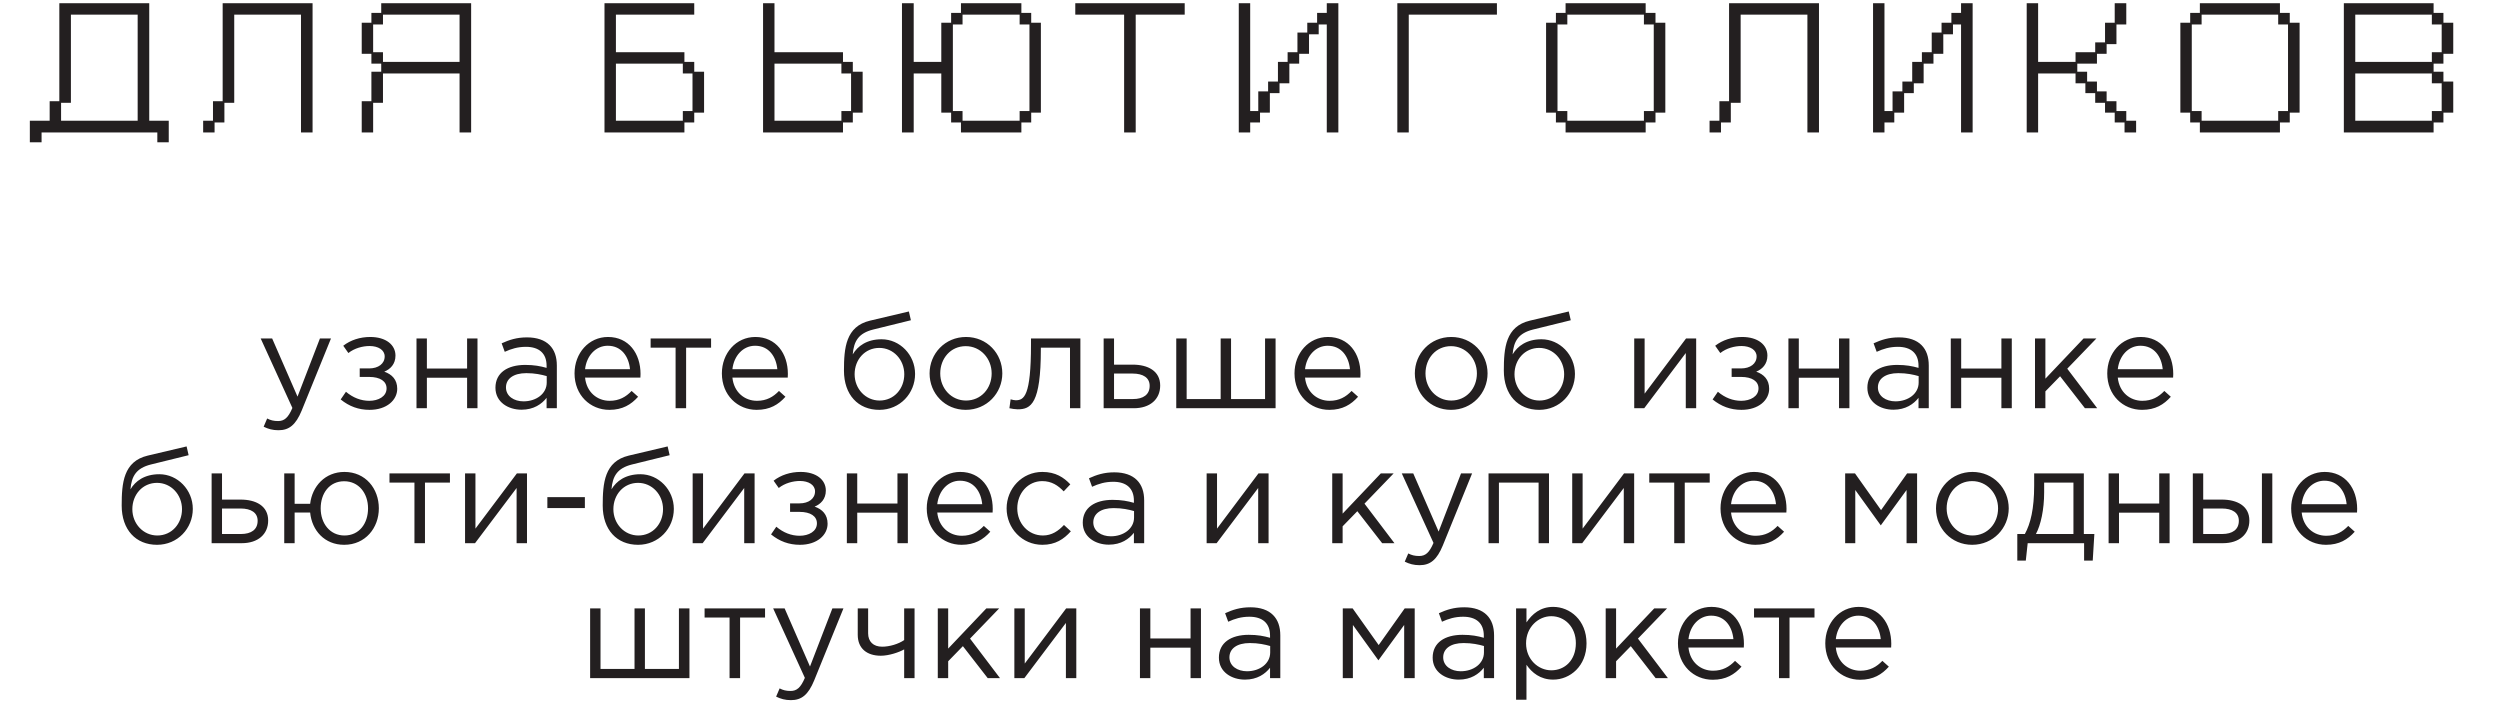
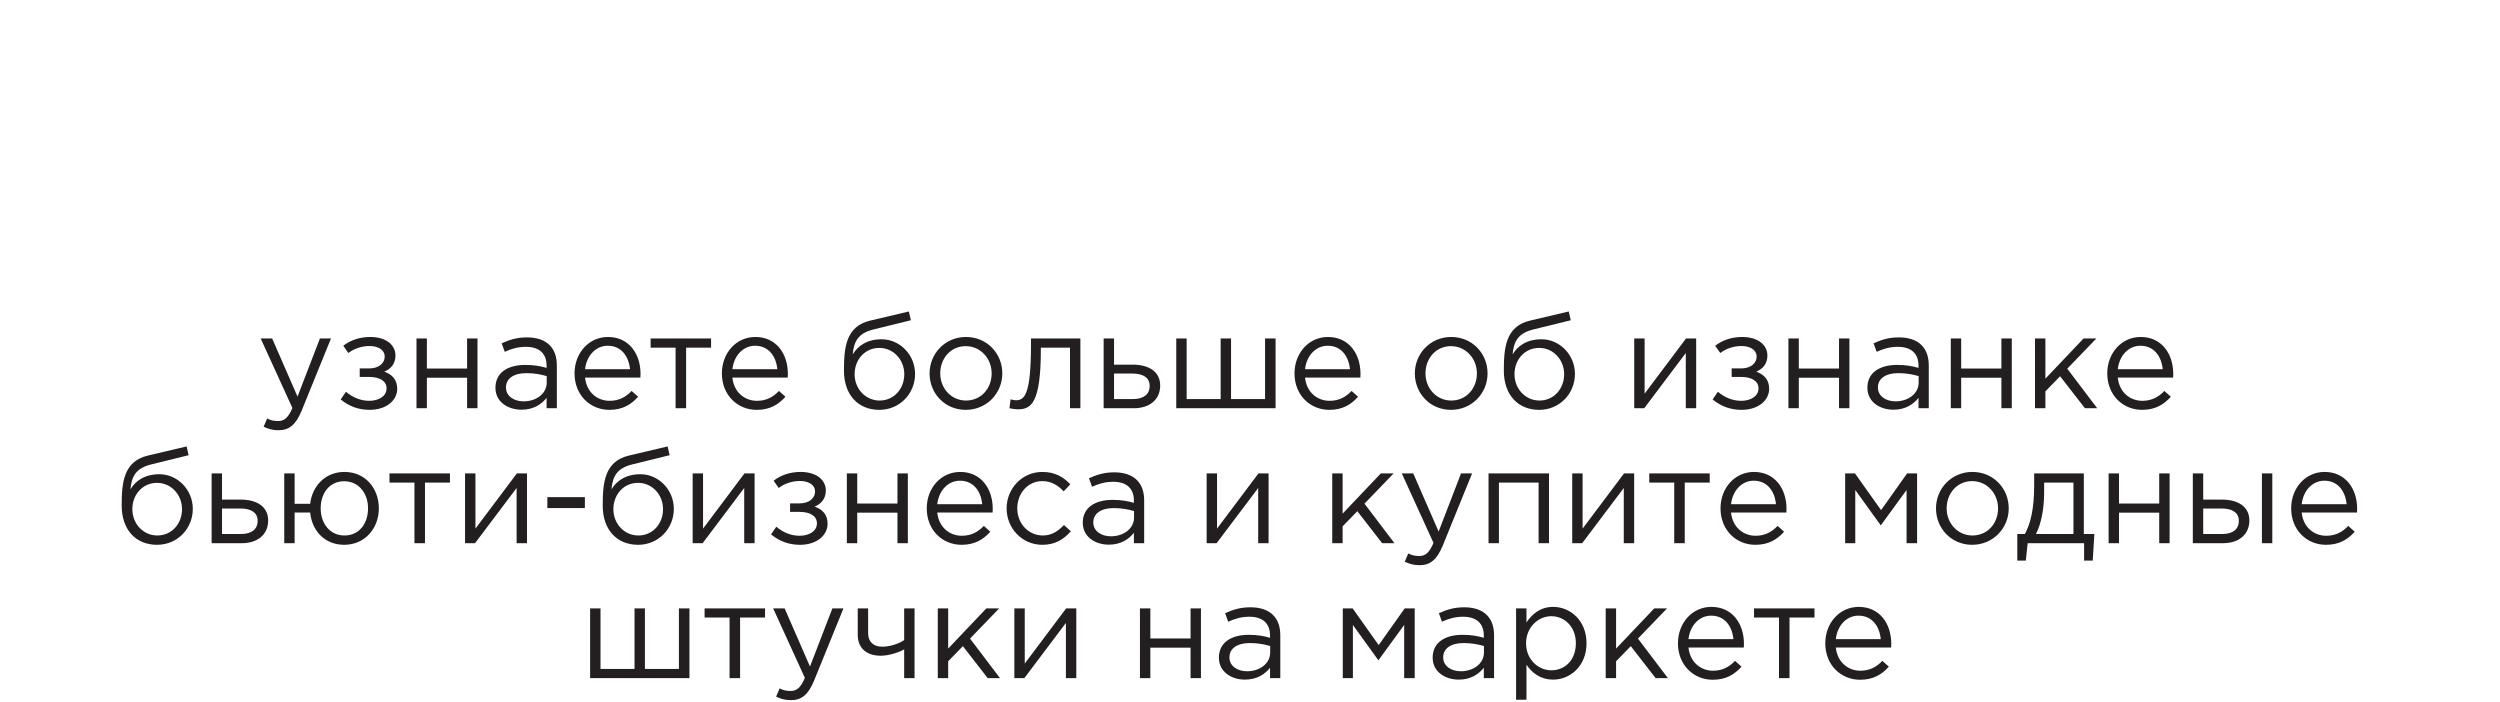
<svg xmlns="http://www.w3.org/2000/svg" width="741" height="208" viewBox="0 0 741 208" fill="none">
  <path d="M82.546 127.52C80.826 127.52 79.546 127.16 78.146 126.48L79.186 124.04C80.186 124.56 81.106 124.8 82.426 124.8C84.266 124.8 85.426 123.84 86.666 120.92L77.266 100.32H80.666L88.186 117.56L94.826 100.32H98.106L89.426 121.68C87.666 125.96 85.666 127.52 82.546 127.52ZM109.539 121.48C106.259 121.48 103.499 120.44 100.979 118.4L102.539 116.12C104.619 117.88 106.979 118.8 109.459 118.8C112.139 118.8 114.579 117.52 114.579 115.12C114.579 113.04 112.739 111.72 109.379 111.72H106.619V109.2H109.419C112.139 109.2 114.019 107.8 114.019 105.64C114.019 103.72 112.099 102.56 109.539 102.56C107.499 102.56 105.059 103.2 103.259 104.64L101.739 102.48C103.899 100.8 106.699 99.88 109.739 99.88C114.379 99.88 117.219 102.2 117.219 105.4C117.219 107.96 115.659 109.44 113.899 110.16C116.179 110.96 117.739 112.52 117.739 115.24C117.739 118.56 114.659 121.48 109.539 121.48ZM123.448 121V100.32H126.528V109.24H138.448V100.32H141.528V121H138.448V111.96H126.528V121H123.448ZM154.569 121.44C150.689 121.44 146.849 119.24 146.849 114.92C146.849 110.48 150.449 108.16 155.689 108.16C158.329 108.16 160.169 108.52 162.009 109.04V108.4C162.009 104.72 159.769 102.8 155.889 102.8C153.449 102.8 151.529 103.4 149.609 104.28L148.689 101.76C150.969 100.72 153.169 100 156.209 100C159.129 100 161.409 100.8 162.889 102.28C164.329 103.72 165.049 105.72 165.049 108.36V121H162.009V117.92C160.569 119.76 158.209 121.44 154.569 121.44ZM155.169 118.96C158.969 118.96 162.049 116.68 162.049 113.4V111.48C160.529 111.04 158.529 110.6 156.009 110.6C152.169 110.6 149.969 112.28 149.969 114.84C149.969 117.44 152.369 118.96 155.169 118.96ZM180.613 121.48C174.933 121.48 170.293 117.12 170.293 110.68C170.293 104.68 174.493 99.88 180.213 99.88C186.333 99.88 189.853 104.76 189.853 110.84C189.853 111.12 189.853 111.44 189.813 111.92H173.413C173.853 116.28 177.053 118.8 180.693 118.8C183.533 118.8 185.533 117.64 187.213 115.88L189.133 117.6C187.053 119.92 184.533 121.48 180.613 121.48ZM173.413 109.44H186.733C186.373 105.68 184.213 102.48 180.133 102.48C176.573 102.48 173.853 105.44 173.413 109.44ZM200.245 121V103.04H192.845V100.32H210.765V103.04H203.365V121H200.245ZM224.285 121.48C218.605 121.48 213.965 117.12 213.965 110.68C213.965 104.68 218.165 99.88 223.885 99.88C230.005 99.88 233.525 104.76 233.525 110.84C233.525 111.12 233.525 111.44 233.485 111.92H217.085C217.525 116.28 220.725 118.8 224.365 118.8C227.205 118.8 229.205 117.64 230.885 115.88L232.805 117.6C230.725 119.92 228.205 121.48 224.285 121.48ZM217.085 109.44H230.405C230.045 105.68 227.885 102.48 223.805 102.48C220.245 102.48 217.525 105.44 217.085 109.44ZM260.629 121.48C254.349 121.48 250.149 117.04 250.149 109.84C250.149 103.16 250.669 96.76 257.869 95.04L269.389 92.32L269.989 94.92L258.789 97.68C254.509 98.76 253.069 101.08 252.749 105.04C254.189 102.6 256.909 100.56 261.309 100.56C266.709 100.56 271.229 105.16 271.229 110.84C271.229 116.6 266.749 121.48 260.629 121.48ZM260.709 118.72C264.989 118.72 268.029 115.24 268.029 110.92C268.029 106.6 264.789 103.12 260.629 103.12C256.349 103.12 253.309 106.6 253.309 110.92C253.309 115.24 256.549 118.72 260.709 118.72ZM286.247 121.48C280.047 121.48 275.527 116.6 275.527 110.68C275.527 104.84 280.087 99.88 286.327 99.88C292.527 99.88 297.087 104.76 297.087 110.68C297.087 116.52 292.487 121.48 286.247 121.48ZM286.327 118.72C290.807 118.72 293.927 115.12 293.927 110.68C293.927 106.24 290.607 102.6 286.247 102.6C281.767 102.6 278.687 106.24 278.687 110.68C278.687 115.12 281.967 118.72 286.327 118.72ZM301.667 121.32C300.987 121.32 299.827 121.16 299.187 121L299.547 118.36C299.947 118.48 300.667 118.64 301.027 118.64C303.507 118.64 305.587 117.56 305.587 102.04V100.32H320.227V121H317.147V103.04H308.507V103.52C308.507 119.64 305.587 121.32 301.667 121.32ZM327.12 121V100.32H330.2V108.08H335.72C340.2 108.08 343.88 109.92 343.88 114.28C343.88 118.4 340.8 121 336.08 121H327.12ZM330.2 118.28H335.8C338.88 118.28 340.76 116.96 340.76 114.36C340.76 111.96 338.84 110.72 335.68 110.72H330.2V118.28ZM348.643 121V100.32H351.723V118.28H361.803V100.32H364.883V118.28H374.963V100.32H378.083V121H348.643ZM394.011 121.48C388.331 121.48 383.691 117.12 383.691 110.68C383.691 104.68 387.891 99.88 393.611 99.88C399.731 99.88 403.251 104.76 403.251 110.84C403.251 111.12 403.251 111.44 403.211 111.92H386.811C387.251 116.28 390.451 118.8 394.091 118.8C396.931 118.8 398.931 117.64 400.611 115.88L402.531 117.6C400.451 119.92 397.931 121.48 394.011 121.48ZM386.811 109.44H400.131C399.771 105.68 397.611 102.48 393.531 102.48C389.971 102.48 387.251 105.44 386.811 109.44ZM430.075 121.48C423.875 121.48 419.355 116.6 419.355 110.68C419.355 104.84 423.915 99.88 430.155 99.88C436.355 99.88 440.915 104.76 440.915 110.68C440.915 116.52 436.315 121.48 430.075 121.48ZM430.155 118.72C434.635 118.72 437.755 115.12 437.755 110.68C437.755 106.24 434.435 102.6 430.075 102.6C425.595 102.6 422.515 106.24 422.515 110.68C422.515 115.12 425.795 118.72 430.155 118.72ZM456.215 121.48C449.935 121.48 445.735 117.04 445.735 109.84C445.735 103.16 446.255 96.76 453.455 95.04L464.975 92.32L465.575 94.92L454.375 97.68C450.095 98.76 448.655 101.08 448.335 105.04C449.775 102.6 452.495 100.56 456.895 100.56C462.295 100.56 466.815 105.16 466.815 110.84C466.815 116.6 462.335 121.48 456.215 121.48ZM456.295 118.72C460.575 118.72 463.615 115.24 463.615 110.92C463.615 106.6 460.375 103.12 456.215 103.12C451.935 103.12 448.895 106.6 448.895 110.92C448.895 115.24 452.135 118.72 456.295 118.72ZM484.385 121V100.32H487.465V116.68L499.745 100.32H502.745V121H499.665V104.64L487.345 121H484.385ZM516.18 121.48C512.9 121.48 510.14 120.44 507.62 118.4L509.18 116.12C511.26 117.88 513.62 118.8 516.1 118.8C518.78 118.8 521.22 117.52 521.22 115.12C521.22 113.04 519.38 111.72 516.02 111.72H513.26V109.2H516.06C518.78 109.2 520.66 107.8 520.66 105.64C520.66 103.72 518.74 102.56 516.18 102.56C514.14 102.56 511.7 103.2 509.9 104.64L508.38 102.48C510.54 100.8 513.34 99.88 516.38 99.88C521.02 99.88 523.86 102.2 523.86 105.4C523.86 107.96 522.3 109.44 520.54 110.16C522.82 110.96 524.38 112.52 524.38 115.24C524.38 118.56 521.3 121.48 516.18 121.48ZM530.088 121V100.32H533.168V109.24H545.088V100.32H548.168V121H545.088V111.96H533.168V121H530.088ZM561.209 121.44C557.329 121.44 553.489 119.24 553.489 114.92C553.489 110.48 557.089 108.16 562.329 108.16C564.969 108.16 566.809 108.52 568.649 109.04V108.4C568.649 104.72 566.409 102.8 562.529 102.8C560.089 102.8 558.169 103.4 556.249 104.28L555.329 101.76C557.609 100.72 559.809 100 562.849 100C565.769 100 568.049 100.8 569.529 102.28C570.969 103.72 571.689 105.72 571.689 108.36V121H568.649V117.92C567.209 119.76 564.849 121.44 561.209 121.44ZM561.809 118.96C565.609 118.96 568.689 116.68 568.689 113.4V111.48C567.169 111.04 565.169 110.6 562.649 110.6C558.809 110.6 556.609 112.28 556.609 114.84C556.609 117.44 559.009 118.96 561.809 118.96ZM578.213 121V100.32H581.293V109.24H593.213V100.32H596.293V121H593.213V111.96H581.293V121H578.213ZM603.174 121V100.32H606.254V112.24L617.574 100.32H621.374L612.734 109.28L621.614 121H617.974L610.614 111.52L606.254 116V121H603.174ZM634.91 121.48C629.23 121.48 624.59 117.12 624.59 110.68C624.59 104.68 628.79 99.88 634.51 99.88C640.63 99.88 644.15 104.76 644.15 110.84C644.15 111.12 644.15 111.44 644.11 111.92H627.71C628.15 116.28 631.35 118.8 634.99 118.8C637.83 118.8 639.83 117.64 641.51 115.88L643.43 117.6C641.35 119.92 638.83 121.48 634.91 121.48ZM627.71 109.44H641.03C640.67 105.68 638.51 102.48 634.43 102.48C630.87 102.48 628.15 105.44 627.71 109.44ZM46.547 161.48C40.267 161.48 36.067 157.04 36.067 149.84C36.067 143.16 36.587 136.76 43.787 135.04L55.307 132.32L55.907 134.92L44.707 137.68C40.427 138.76 38.987 141.08 38.667 145.04C40.107 142.6 42.827 140.56 47.227 140.56C52.627 140.56 57.147 145.16 57.147 150.84C57.147 156.6 52.667 161.48 46.547 161.48ZM46.627 158.72C50.907 158.72 53.947 155.24 53.947 150.92C53.947 146.6 50.707 143.12 46.547 143.12C42.267 143.12 39.227 146.6 39.227 150.92C39.227 155.24 42.467 158.72 46.627 158.72ZM62.725 161V140.32H65.805V148.08H71.325C75.805 148.08 79.485 149.92 79.485 154.28C79.485 158.4 76.405 161 71.685 161H62.725ZM65.805 158.28H71.405C74.485 158.28 76.365 156.96 76.365 154.36C76.365 151.96 74.445 150.72 71.285 150.72H65.805V158.28ZM102.009 161.48C96.209 161.48 92.449 157.24 91.929 151.92H87.329V161H84.249V140.32H87.329V149.32H91.929C92.529 144.16 96.329 139.88 102.089 139.88C108.329 139.88 112.289 144.8 112.289 150.68C112.289 156.48 108.289 161.48 102.009 161.48ZM102.089 158.72C106.529 158.72 109.089 155.12 109.089 150.68C109.089 146.2 106.329 142.64 102.009 142.64C97.609 142.64 95.049 146.24 95.049 150.68C95.049 155.16 97.809 158.72 102.089 158.72ZM122.842 161V143.04H115.442V140.32H133.362V143.04H125.962V161H122.842ZM137.842 161V140.32H140.922V156.68L153.202 140.32H156.202V161H153.122V144.64L140.802 161H137.842ZM162.237 150.6V147.36H173.357V150.6H162.237ZM189.125 161.48C182.845 161.48 178.645 157.04 178.645 149.84C178.645 143.16 179.165 136.76 186.365 135.04L197.885 132.32L198.485 134.92L187.285 137.68C183.005 138.76 181.565 141.08 181.245 145.04C182.685 142.6 185.405 140.56 189.805 140.56C195.205 140.56 199.725 145.16 199.725 150.84C199.725 156.6 195.245 161.48 189.125 161.48ZM189.205 158.72C193.485 158.72 196.525 155.24 196.525 150.92C196.525 146.6 193.285 143.12 189.125 143.12C184.845 143.12 181.805 146.6 181.805 150.92C181.805 155.24 185.045 158.72 189.205 158.72ZM205.303 161V140.32H208.383V156.68L220.663 140.32H223.663V161H220.583V144.64L208.263 161H205.303ZM237.098 161.48C233.818 161.48 231.058 160.44 228.538 158.4L230.098 156.12C232.178 157.88 234.538 158.8 237.018 158.8C239.698 158.8 242.138 157.52 242.138 155.12C242.138 153.04 240.298 151.72 236.938 151.72H234.178V149.2H236.978C239.698 149.2 241.578 147.8 241.578 145.64C241.578 143.72 239.658 142.56 237.098 142.56C235.058 142.56 232.618 143.2 230.818 144.64L229.298 142.48C231.458 140.8 234.258 139.88 237.298 139.88C241.938 139.88 244.778 142.2 244.778 145.4C244.778 147.96 243.218 149.44 241.458 150.16C243.738 150.96 245.298 152.52 245.298 155.24C245.298 158.56 242.218 161.48 237.098 161.48ZM251.006 161V140.32H254.086V149.24H266.006V140.32H269.086V161H266.006V151.96H254.086V161H251.006ZM285.007 161.48C279.327 161.48 274.687 157.12 274.687 150.68C274.687 144.68 278.887 139.88 284.607 139.88C290.727 139.88 294.247 144.76 294.247 150.84C294.247 151.12 294.247 151.44 294.207 151.92H277.807C278.247 156.28 281.447 158.8 285.087 158.8C287.927 158.8 289.927 157.64 291.607 155.88L293.527 157.6C291.447 159.92 288.927 161.48 285.007 161.48ZM277.807 149.44H291.127C290.767 145.68 288.607 142.48 284.527 142.48C280.967 142.48 278.247 145.44 277.807 149.44ZM308.959 161.48C302.919 161.48 298.359 156.56 298.359 150.68C298.359 144.84 302.919 139.88 308.959 139.88C312.879 139.88 315.319 141.52 317.239 143.56L315.279 145.64C313.639 143.92 311.719 142.6 308.919 142.6C304.719 142.6 301.519 146.16 301.519 150.68C301.519 155.16 304.799 158.72 309.119 158.72C311.759 158.72 313.719 157.36 315.359 155.6L317.399 157.48C315.319 159.8 312.839 161.48 308.959 161.48ZM328.651 161.44C324.771 161.44 320.931 159.24 320.931 154.92C320.931 150.48 324.531 148.16 329.771 148.16C332.411 148.16 334.251 148.52 336.091 149.04V148.4C336.091 144.72 333.851 142.8 329.971 142.8C327.531 142.8 325.611 143.4 323.691 144.28L322.771 141.76C325.051 140.72 327.251 140 330.291 140C333.211 140 335.491 140.8 336.971 142.28C338.411 143.72 339.131 145.72 339.131 148.36V161H336.091V157.92C334.651 159.76 332.291 161.44 328.651 161.44ZM329.251 158.96C333.051 158.96 336.131 156.68 336.131 153.4V151.48C334.611 151.04 332.611 150.6 330.091 150.6C326.251 150.6 324.051 152.28 324.051 154.84C324.051 157.44 326.451 158.96 329.251 158.96ZM357.647 161V140.32H360.727V156.68L373.007 140.32H376.007V161H372.927V144.64L360.607 161H357.647ZM394.874 161V140.32H397.954V152.24L409.274 140.32H413.074L404.434 149.28L413.314 161H409.674L402.314 151.52L397.954 156V161H394.874ZM420.769 167.52C419.049 167.52 417.769 167.16 416.369 166.48L417.409 164.04C418.409 164.56 419.329 164.8 420.649 164.8C422.489 164.8 423.649 163.84 424.889 160.92L415.489 140.32H418.889L426.409 157.56L433.049 140.32H436.329L427.649 161.68C425.889 165.96 423.889 167.52 420.769 167.52ZM441.202 161V140.32H459.122V161H456.042V143.04H444.282V161H441.202ZM466.006 161V140.32H469.086V156.68L481.366 140.32H484.366V161H481.286V144.64L468.966 161H466.006ZM496.241 161V143.04H488.841V140.32H506.761V143.04H499.361V161H496.241ZM520.281 161.48C514.601 161.48 509.961 157.12 509.961 150.68C509.961 144.68 514.161 139.88 519.881 139.88C526.001 139.88 529.521 144.76 529.521 150.84C529.521 151.12 529.521 151.44 529.481 151.92H513.081C513.521 156.28 516.721 158.8 520.361 158.8C523.201 158.8 525.201 157.64 526.881 155.88L528.801 157.6C526.721 159.92 524.201 161.48 520.281 161.48ZM513.081 149.44H526.401C526.041 145.68 523.881 142.48 519.801 142.48C516.241 142.48 513.521 145.44 513.081 149.44ZM546.905 161V140.32H549.825L557.545 151.2L565.265 140.32H568.225V161H565.105V145.24L557.465 155.72L549.905 145.24V161H546.905ZM584.548 161.48C578.348 161.48 573.828 156.6 573.828 150.68C573.828 144.84 578.388 139.88 584.628 139.88C590.828 139.88 595.388 144.76 595.388 150.68C595.388 156.52 590.788 161.48 584.548 161.48ZM584.628 158.72C589.108 158.72 592.228 155.12 592.228 150.68C592.228 146.24 588.908 142.6 584.548 142.6C580.068 142.6 576.988 146.24 576.988 150.68C576.988 155.12 580.268 158.72 584.628 158.72ZM597.927 166.16V158.28H600.167C601.847 155.2 602.927 150.88 602.927 143.92V140.32H617.647V158.28H620.767L620.287 166.16H617.727V161H601.007L600.447 166.16H597.927ZM603.447 158.28H614.567V143.04H605.887V145.92C605.887 151.04 604.887 155.6 603.447 158.28ZM624.991 161V140.32H628.071V149.24H639.991V140.32H643.071V161H639.991V151.96H628.071V161H624.991ZM649.952 161V140.32H653.032V148.08H658.552C663.032 148.08 666.712 149.92 666.712 154.28C666.712 158.4 663.632 161 658.912 161H649.952ZM653.032 158.28H658.632C661.712 158.28 663.592 156.96 663.592 154.36C663.592 151.96 661.672 150.72 658.512 150.72H653.032V158.28ZM670.432 161V140.32H673.512V161H670.432ZM689.421 161.48C683.741 161.48 679.101 157.12 679.101 150.68C679.101 144.68 683.301 139.88 689.021 139.88C695.141 139.88 698.661 144.76 698.661 150.84C698.661 151.12 698.661 151.44 698.621 151.92H682.221C682.661 156.28 685.861 158.8 689.501 158.8C692.341 158.8 694.341 157.64 696.021 155.88L697.941 157.6C695.861 159.92 693.341 161.48 689.421 161.48ZM682.221 149.44H695.541C695.181 145.68 693.021 142.48 688.941 142.48C685.381 142.48 682.661 145.44 682.221 149.44ZM174.913 201V180.32H177.993V198.28H188.073V180.32H191.153V198.28H201.233V180.32H204.353V201H174.913ZM216.241 201V183.04H208.841V180.32H226.761V183.04H219.361V201H216.241ZM234.441 207.52C232.721 207.52 231.441 207.16 230.041 206.48L231.081 204.04C232.081 204.56 233.001 204.8 234.321 204.8C236.161 204.8 237.321 203.84 238.561 200.92L229.161 180.32H232.561L240.081 197.56L246.721 180.32H250.001L241.321 201.68C239.561 205.96 237.561 207.52 234.441 207.52ZM267.994 201V192.48C266.514 193.32 263.514 194.36 261.074 194.36C256.994 194.36 254.234 192.24 254.234 188.16V180.32H257.314V187.72C257.314 190.16 258.834 191.68 261.474 191.68C263.674 191.68 266.314 190.88 267.994 189.72V180.32H271.074V201H267.994ZM277.96 201V180.32H281.04V192.24L292.36 180.32H296.16L287.52 189.28L296.4 201H292.76L285.4 191.52L281.04 196V201H277.96ZM300.655 201V180.32H303.735V196.68L316.015 180.32H319.015V201H315.935V184.64L303.615 201H300.655ZM337.881 201V180.32H340.961V189.24H352.881V180.32H355.961V201H352.881V191.96H340.961V201H337.881ZM369.002 201.44C365.122 201.44 361.282 199.24 361.282 194.92C361.282 190.48 364.882 188.16 370.122 188.16C372.762 188.16 374.602 188.52 376.442 189.04V188.4C376.442 184.72 374.202 182.8 370.322 182.8C367.882 182.8 365.962 183.4 364.042 184.28L363.122 181.76C365.402 180.72 367.602 180 370.642 180C373.562 180 375.842 180.8 377.322 182.28C378.762 183.72 379.482 185.72 379.482 188.36V201H376.442V197.92C375.002 199.76 372.642 201.44 369.002 201.44ZM369.602 198.96C373.402 198.96 376.482 196.68 376.482 193.4V191.48C374.962 191.04 372.962 190.6 370.442 190.6C366.602 190.6 364.402 192.28 364.402 194.84C364.402 197.44 366.802 198.96 369.602 198.96ZM397.999 201V180.32H400.919L408.639 191.2L416.359 180.32H419.319V201H416.199V185.24L408.559 195.72L400.999 185.24V201H397.999ZM432.362 201.44C428.482 201.44 424.642 199.24 424.642 194.92C424.642 190.48 428.242 188.16 433.482 188.16C436.122 188.16 437.962 188.52 439.802 189.04V188.4C439.802 184.72 437.562 182.8 433.682 182.8C431.242 182.8 429.322 183.4 427.402 184.28L426.482 181.76C428.762 180.72 430.962 180 434.002 180C436.922 180 439.202 180.8 440.682 182.28C442.122 183.72 442.842 185.72 442.842 188.36V201H439.802V197.92C438.362 199.76 436.002 201.44 432.362 201.44ZM432.962 198.96C436.762 198.96 439.842 196.68 439.842 193.4V191.48C438.322 191.04 436.322 190.6 433.802 190.6C429.962 190.6 427.762 192.28 427.762 194.84C427.762 197.44 430.162 198.96 432.962 198.96ZM449.366 207.4V180.32H452.446V184.48C454.126 182 456.566 179.88 460.366 179.88C465.326 179.88 470.246 183.8 470.246 190.68C470.246 197.44 465.366 201.44 460.366 201.44C456.526 201.44 454.046 199.36 452.446 197.04V207.4H449.366ZM459.806 198.68C463.806 198.68 467.086 195.72 467.086 190.64C467.086 185.76 463.726 182.64 459.806 182.64C455.966 182.64 452.326 185.88 452.326 190.68C452.326 195.48 455.966 198.68 459.806 198.68ZM475.928 201V180.32H479.008V192.24L490.328 180.32H494.128L485.488 189.28L494.368 201H490.728L483.368 191.52L479.008 196V201H475.928ZM507.664 201.48C501.984 201.48 497.344 197.12 497.344 190.68C497.344 184.68 501.544 179.88 507.264 179.88C513.384 179.88 516.904 184.76 516.904 190.84C516.904 191.12 516.904 191.44 516.864 191.92H500.464C500.904 196.28 504.104 198.8 507.744 198.8C510.584 198.8 512.584 197.64 514.264 195.88L516.184 197.6C514.104 199.92 511.584 201.48 507.664 201.48ZM500.464 189.44H513.784C513.424 185.68 511.264 182.48 507.184 182.48C503.624 182.48 500.904 185.44 500.464 189.44ZM527.295 201V183.04H519.895V180.32H537.815V183.04H530.415V201H527.295ZM551.335 201.48C545.655 201.48 541.015 197.12 541.015 190.68C541.015 184.68 545.215 179.88 550.935 179.88C557.055 179.88 560.575 184.76 560.575 190.84C560.575 191.12 560.575 191.44 560.535 191.92H544.135C544.575 196.28 547.775 198.8 551.415 198.8C554.255 198.8 556.255 197.64 557.935 195.88L559.855 197.6C557.775 199.92 555.255 201.48 551.335 201.48ZM544.135 189.44H557.455C557.095 185.68 554.935 182.48 550.855 182.48C547.295 182.48 544.575 185.44 544.135 189.44Z" fill="#231F20" />
-   <path d="M8.844 35.782H14.719V30.001H17.586V0.955H44.235V35.782H50.016V42.174H46.632V39.26H12.322V42.174H8.844V35.782ZM40.804 35.782V4.339H21.017V30.471H18.103V35.782H40.804ZM60.215 35.782H63.129V30.001H65.996V0.955H92.645V39.26H89.214V4.339H69.427V30.471H66.513V36.299H63.599V39.26H60.215V35.782ZM107.215 30.001H110.082V21.259H112.996V18.862H110.082V15.948H107.215V6.736H110.082V3.822H112.996V0.955H139.645V39.26H136.214V21.776H113.513V30.471H110.599V39.26H107.215V30.001ZM136.214 18.345V4.339H113.513V7.253H110.599V15.478H113.513V18.345H136.214ZM179.172 0.955H205.774V4.339H182.556V15.478H202.86V18.345H205.774V21.259H208.688V33.385H205.774V36.299H202.86V39.26H179.172V0.955ZM202.39 35.782V32.915H205.257V21.776H202.39V18.862H182.556V35.782H202.39ZM226.172 0.955H229.556V15.478H249.86V18.345H252.774V21.259H255.688V33.385H252.774V36.299H249.86V39.26H226.172V0.955ZM249.39 35.782V32.915H252.257V21.776H249.39V18.862H229.556V35.782H249.39ZM267.344 0.955H270.822V18.345H279V6.736H281.914V3.822H284.828V0.955H302.735V3.822H305.649V6.736H308.516V33.385H305.649V36.299H302.735V39.26H284.828V36.299H281.914V33.385H279V21.776H270.822V39.26H267.344V0.955ZM285.298 32.915V35.782H302.218V32.915H305.132V7.253H302.218V4.339H285.298V7.253H282.431V32.915H285.298ZM333.191 4.339H318.715V0.955H351.145V4.339H336.622V39.26H333.191V4.339ZM367.172 0.955H370.556V32.915H372.953V27.087H375.867V24.173H378.781V18.345H381.648V15.478H384.562V9.65H387.476V6.736H390.39V3.822H393.257V0.955H396.688V39.26H393.257V7.253H390.86V10.167H387.993V15.948H385.079V18.862H382.165V24.69H379.251V27.604H376.384V33.385H373.47V36.299H370.556V39.26H367.172V0.955ZM414.172 0.955H443.688V4.339H417.556V39.26H414.172V0.955ZM458.258 6.736H461.172V3.822H464.039V0.955H487.774V3.822H490.688V6.736H493.602V33.385H490.688V36.299H487.774V39.26H464.039V36.299H461.172V33.385H458.258V6.736ZM464.556 32.915V35.782H487.257V32.915H490.171V7.253H487.257V4.339H464.556V7.253H461.642V32.915H464.556ZM506.715 35.782H509.629V30.001H512.496V0.955H539.145V39.26H535.714V4.339H515.927V30.471H513.013V36.299H510.099V39.26H506.715V35.782ZM555.172 0.955H558.556V32.915H560.953V27.087H563.867V24.173H566.781V18.345H569.648V15.478H572.562V9.65H575.476V6.736H578.39V3.822H581.257V0.955H584.688V39.26H581.257V7.253H578.86V10.167H575.993V15.948H573.079V18.862H570.165V24.69H567.251V27.604H564.384V33.385H561.47V36.299H558.556V39.26H555.172V0.955ZM600.715 0.955H604.099V18.345H615.191V15.478H621.019V12.564H623.933V6.736H626.8V0.955H630.231V7.253H627.317V13.081H624.403V15.948H621.536V18.862H615.708V21.259H618.622V24.173H621.536V27.087H624.403V30.001H627.317V32.915H630.231V35.782H633.145V39.26H629.714V36.299H626.8V33.385H623.933V30.471H621.019V27.604H618.105V24.69H615.191V21.776H604.099V39.26H600.715V0.955ZM646.258 6.736H649.172V3.822H652.039V0.955H675.774V3.822H678.688V6.736H681.602V33.385H678.688V36.299H675.774V39.26H652.039V36.299H649.172V33.385H646.258V6.736ZM652.556 32.915V35.782H675.257V32.915H678.171V7.253H675.257V4.339H652.556V7.253H649.642V32.915H652.556ZM694.715 0.955H721.317V3.822H724.231V6.736H727.145V15.948H724.231V18.862H721.317V21.259H724.231V24.173H727.145V33.385H724.231V36.299H721.317V39.26H694.715V0.955ZM720.8 18.345V15.478H723.714V7.253H720.8V4.339H698.099V18.345H720.8ZM720.8 35.782V32.915H723.714V24.69H720.8V21.776H698.099V35.782H720.8Z" fill="#231F20" />
</svg>